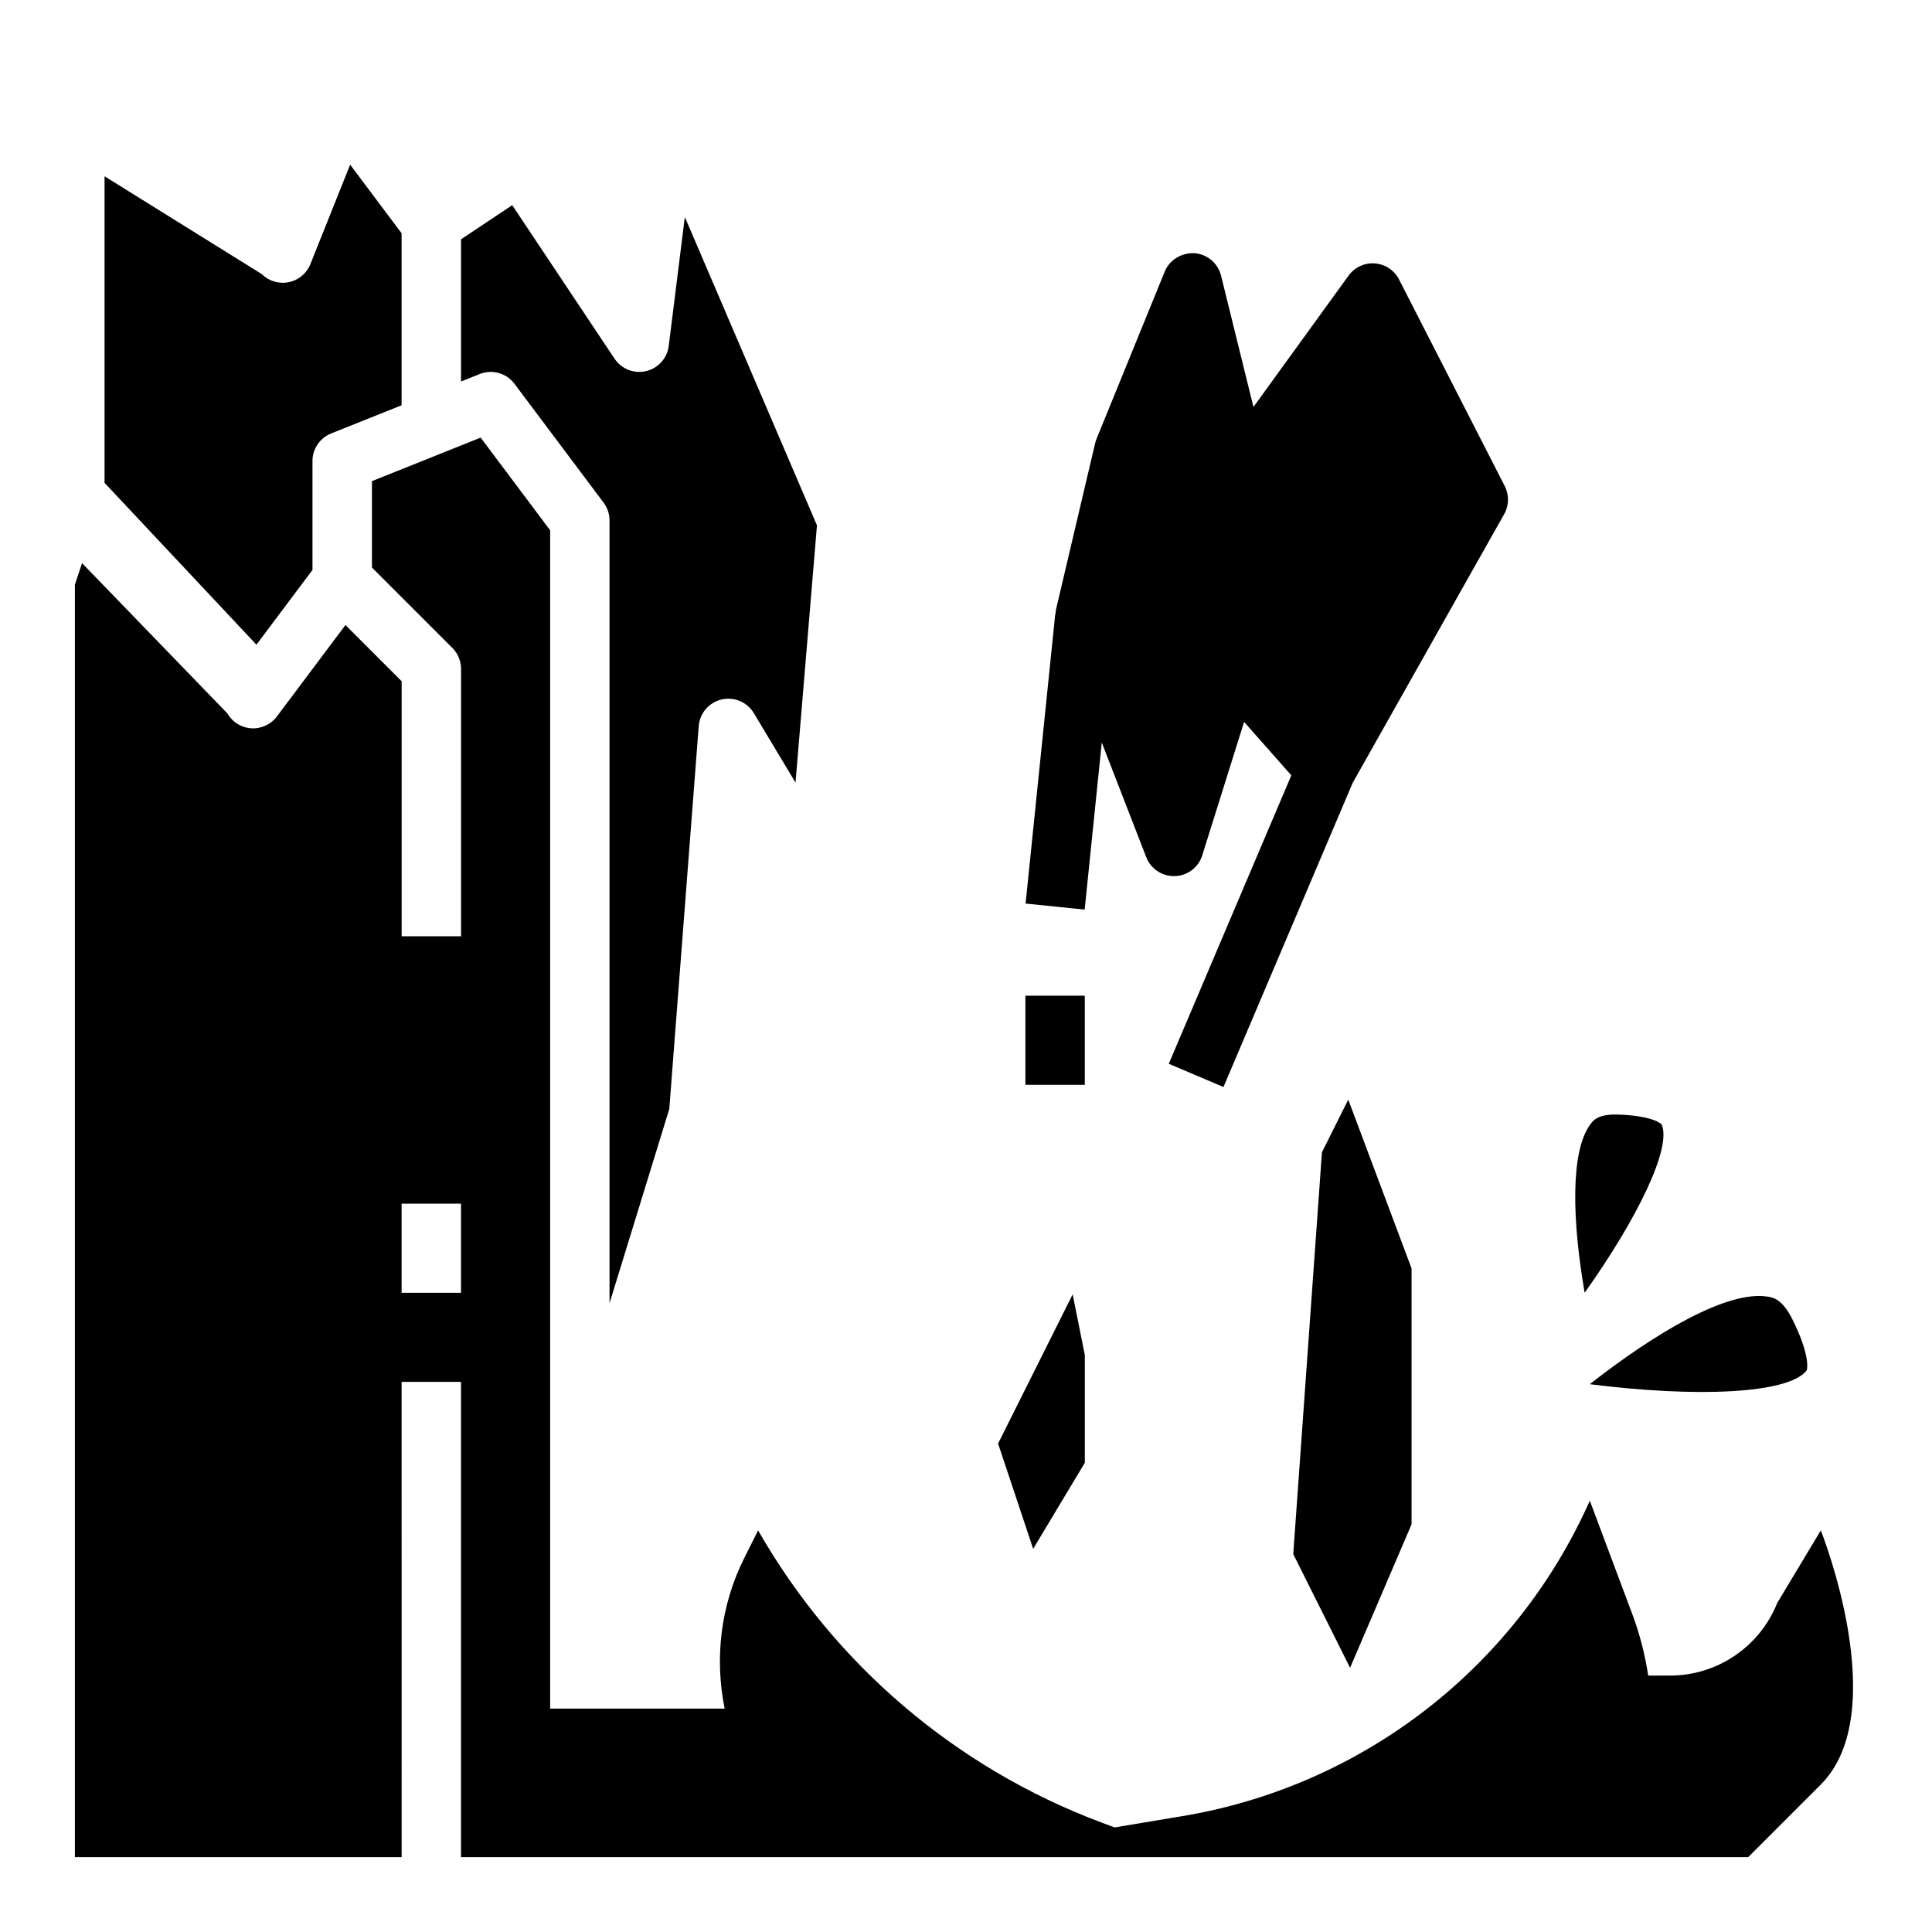
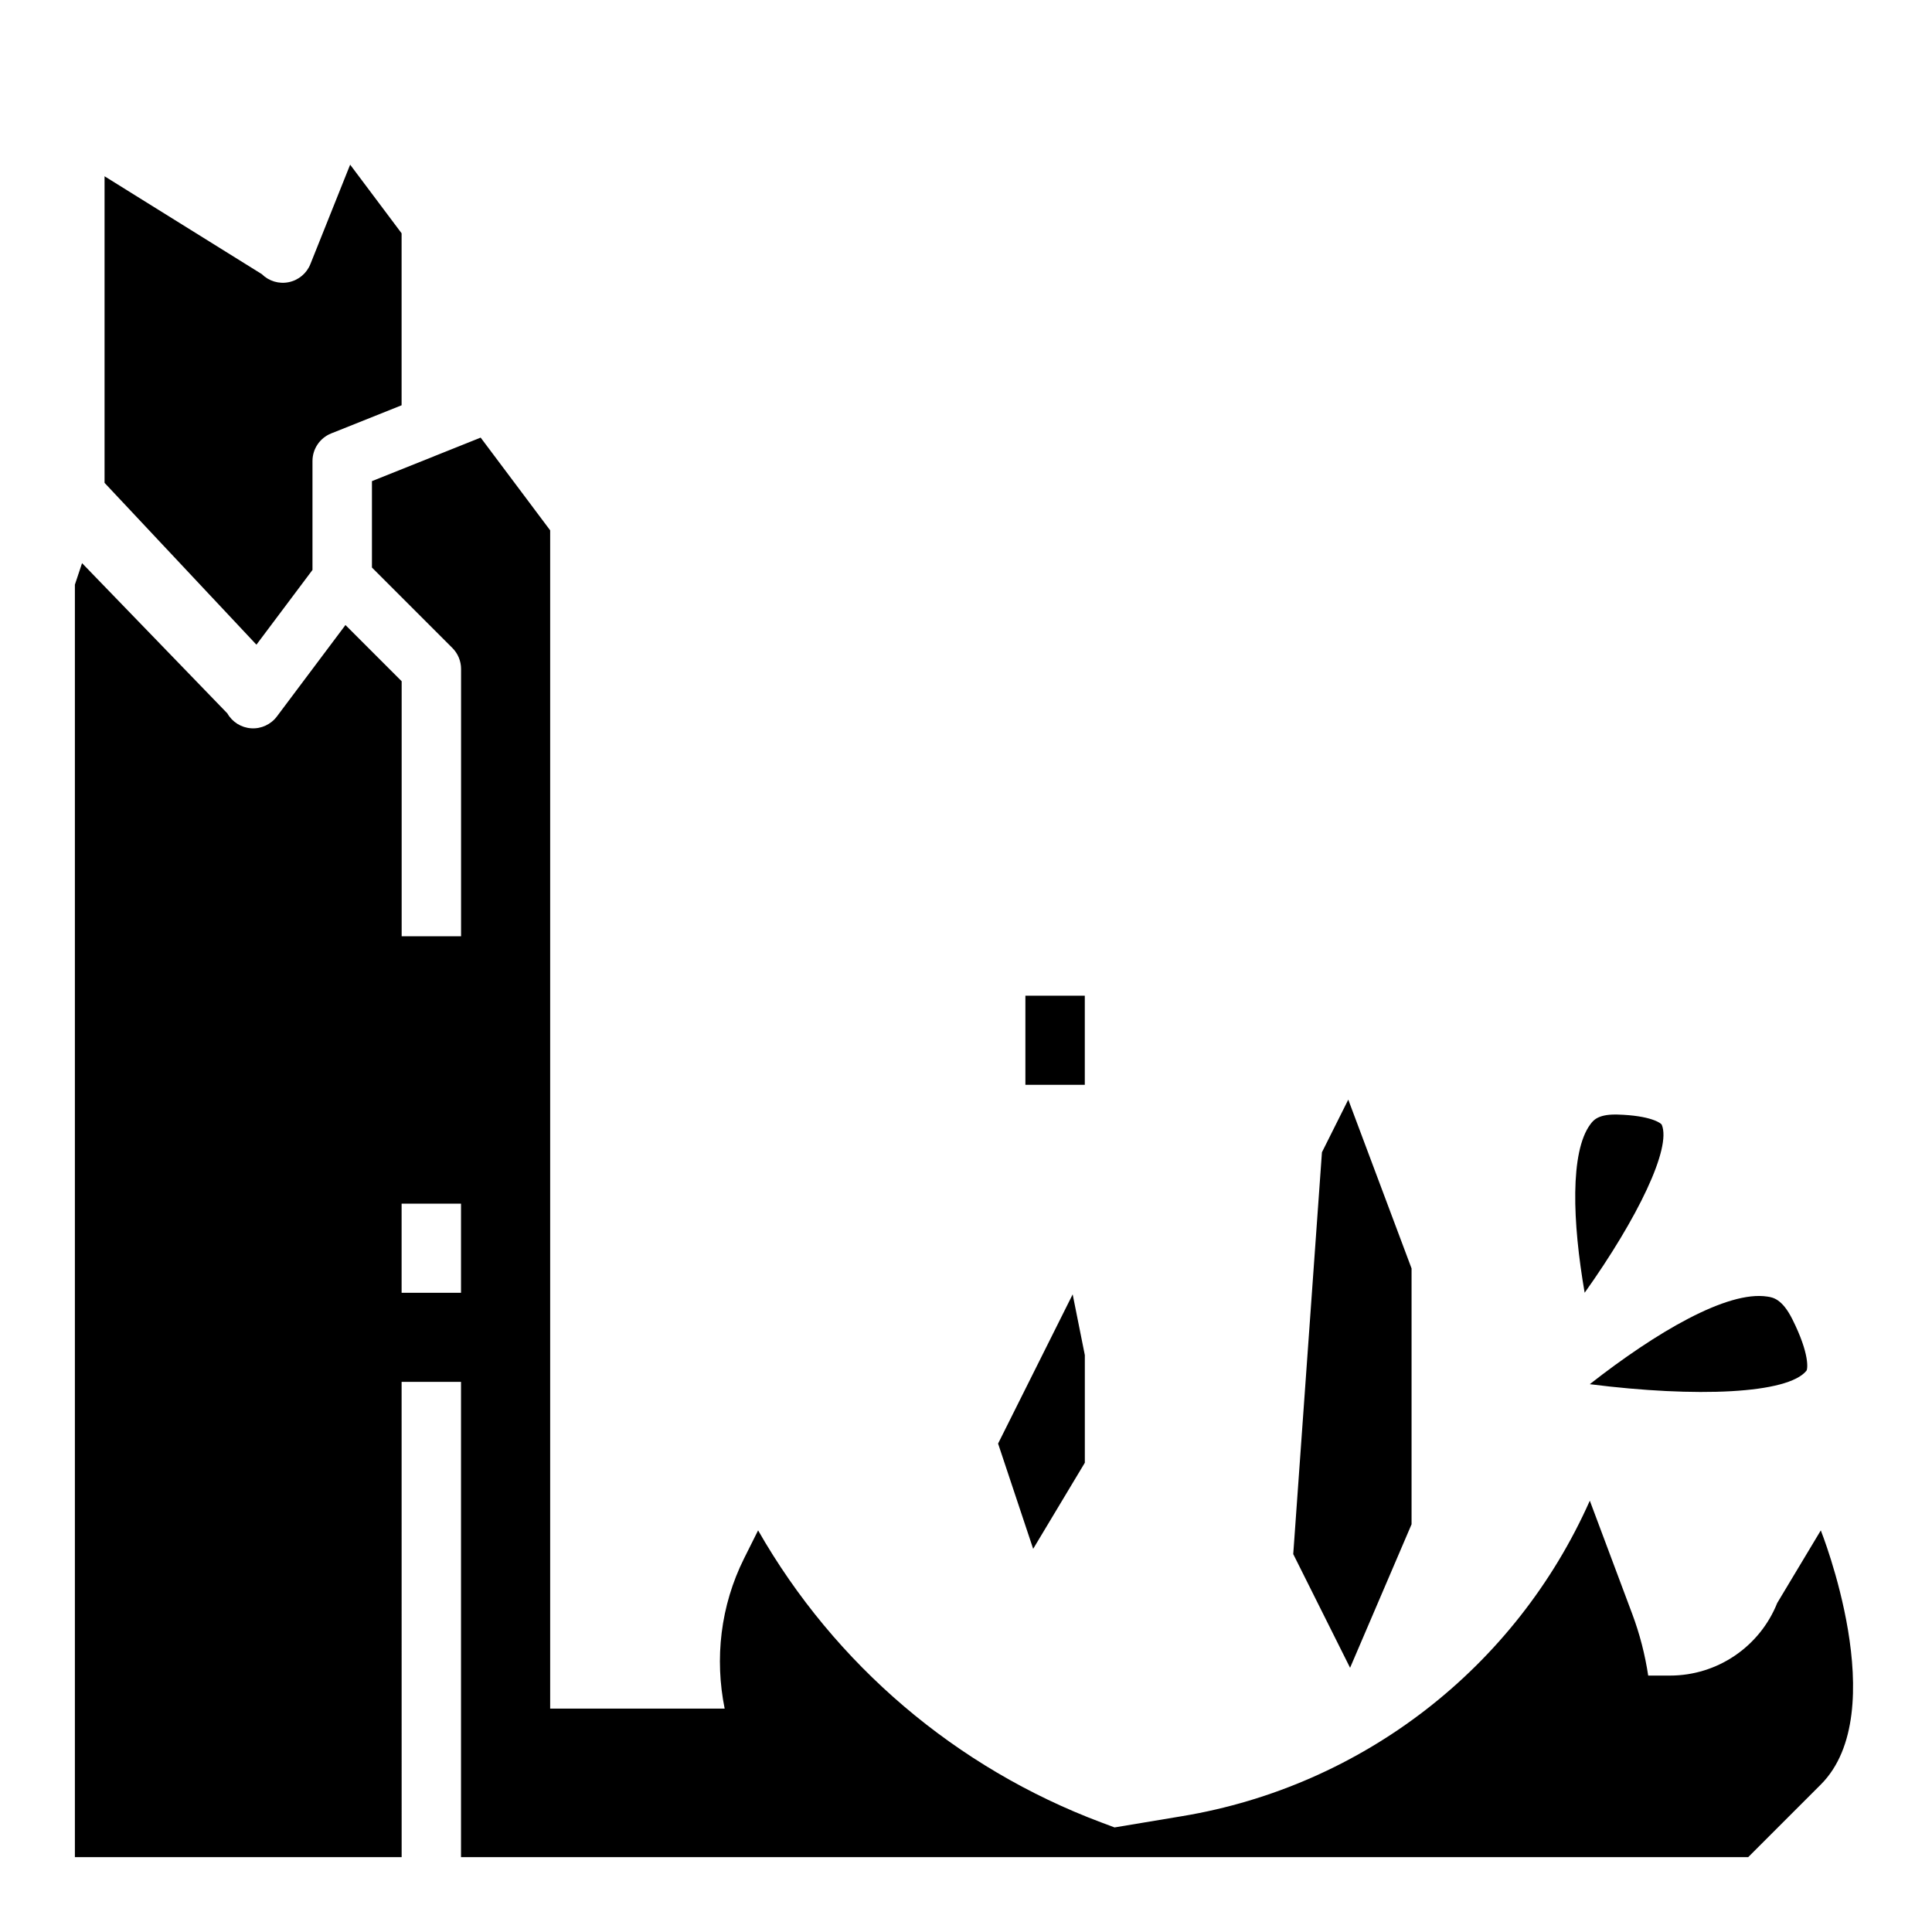
<svg xmlns="http://www.w3.org/2000/svg" fill="#000000" width="800px" height="800px" version="1.1" viewBox="144 144 512 512">
  <g>
    <path d="m220.52 218.78c-2.59 0.535-5.273-0.277-7.148-2.141l-41.664-25.926v81.246l40.25 42.887 14.852-19.805v-28.863c0-3.219 1.961-6.109 4.945-7.312l18.672-7.465v-45.578l-13.633-18.184-10.543 26.363c-0.984 2.453-3.141 4.25-5.731 4.777z" />
-     <path d="m321.37 437.89 7.801-101.46c0.262-3.418 2.707-6.266 6.039-7.055 3.344-0.781 6.801 0.676 8.559 3.606l11.051 18.414 5.684-68.172-35.016-81.707-4.266 34.148c-0.41 3.266-2.801 5.926-6 6.684-3.203 0.754-6.535-0.559-8.359-3.289l-27.117-40.684-13.57 9.039v37.684l4.945-1.977c3.32-1.316 7.094-0.25 9.219 2.59l23.617 31.488c1.023 1.363 1.574 3.023 1.574 4.723v207.44z" />
    <path d="m417.8 554.46 13.691-22.816v-28.527l-3.223-16.098-19.766 39.543z" />
    <path d="m494.33 449.36-7.606 106.49 15.062 30.129 16.293-38.023v-67.809l-16.773-44.73z" />
    <path d="m572.65 439.37c-0.215-0.008-0.418-0.008-0.613-0.008-4.652 0-5.832 1.598-6.559 2.566-5.441 7.305-4.769 25.961-1.527 44.664 14.066-19.773 23.051-38.375 20.43-44.531-0.176-0.402-2.875-2.441-11.73-2.691z" />
    <path d="m622.73 507.25c0.316-0.395 0.922-4.328-3.731-13.625-2.715-5.422-5.156-5.793-6.621-6.016-10.629-1.66-29.527 9.477-47.074 23.215 28.305 3.59 52.52 2.551 57.426-3.574z" />
    <path d="m415.74 407.87h15.742v23.617h-15.742z" />
    <path d="m250.43 510.21h15.742v125.95h341.12l19.238-19.238c19.238-19.238 0-67.352 0-67.352l-11.547 19.238c-4.652 11.617-15.902 19.238-28.426 19.238h-5.769c-0.836-5.535-2.234-11.012-4.234-16.344l-11.238-30.008c-19.656 44.234-60.223 75.633-107.96 83.594l-17.988 3-3.551-1.332c-38.406-14.406-70.566-41.777-90.914-77.391l-3.699 7.398c-6.312 12.633-7.832 26.633-5.164 39.832l-46.242 0.004v-312.26l-18.422-24.57-28.809 11.535v22.898l21.309 21.309c1.48 1.473 2.309 3.481 2.309 5.566v70.848h-15.742v-67.59l-14.895-14.895-18.172 24.234c-1.59 2.117-4.164 3.305-6.785 3.133-2.644-0.164-5.031-1.645-6.344-3.953l-38.504-39.816-1.898 5.699v337.22h86.594zm0-47.23h15.742v23.617h-15.742z" />
-     <path d="m542.62 280.26c1.301-2.297 1.355-5.102 0.148-7.453l-28-54.734c-1.242-2.441-3.668-4.055-6.398-4.266-2.731-0.211-5.375 1.016-6.984 3.234l-25.207 34.809-8.582-34.785c-0.82-3.312-3.668-5.723-7.07-5.969-3.352-0.141-6.574 1.723-7.863 4.879l-18.074 44.344c-0.156 0.379-0.277 0.77-0.371 1.164l-10.391 44.16c-0.078 0.332-0.047 0.668-0.078 1.008l-0.086-0.008-7.871 76.809 15.656 1.605 4.535-44.273 11.785 30.371c1.172 3.039 4.102 5.023 7.336 5.023h0.262c3.336-0.109 6.25-2.32 7.25-5.512l11.082-35.352 12.516 14.16-32.473 76.438 14.492 6.156 34.242-80.602 32.07-56.891z" />
  </g>
</svg>